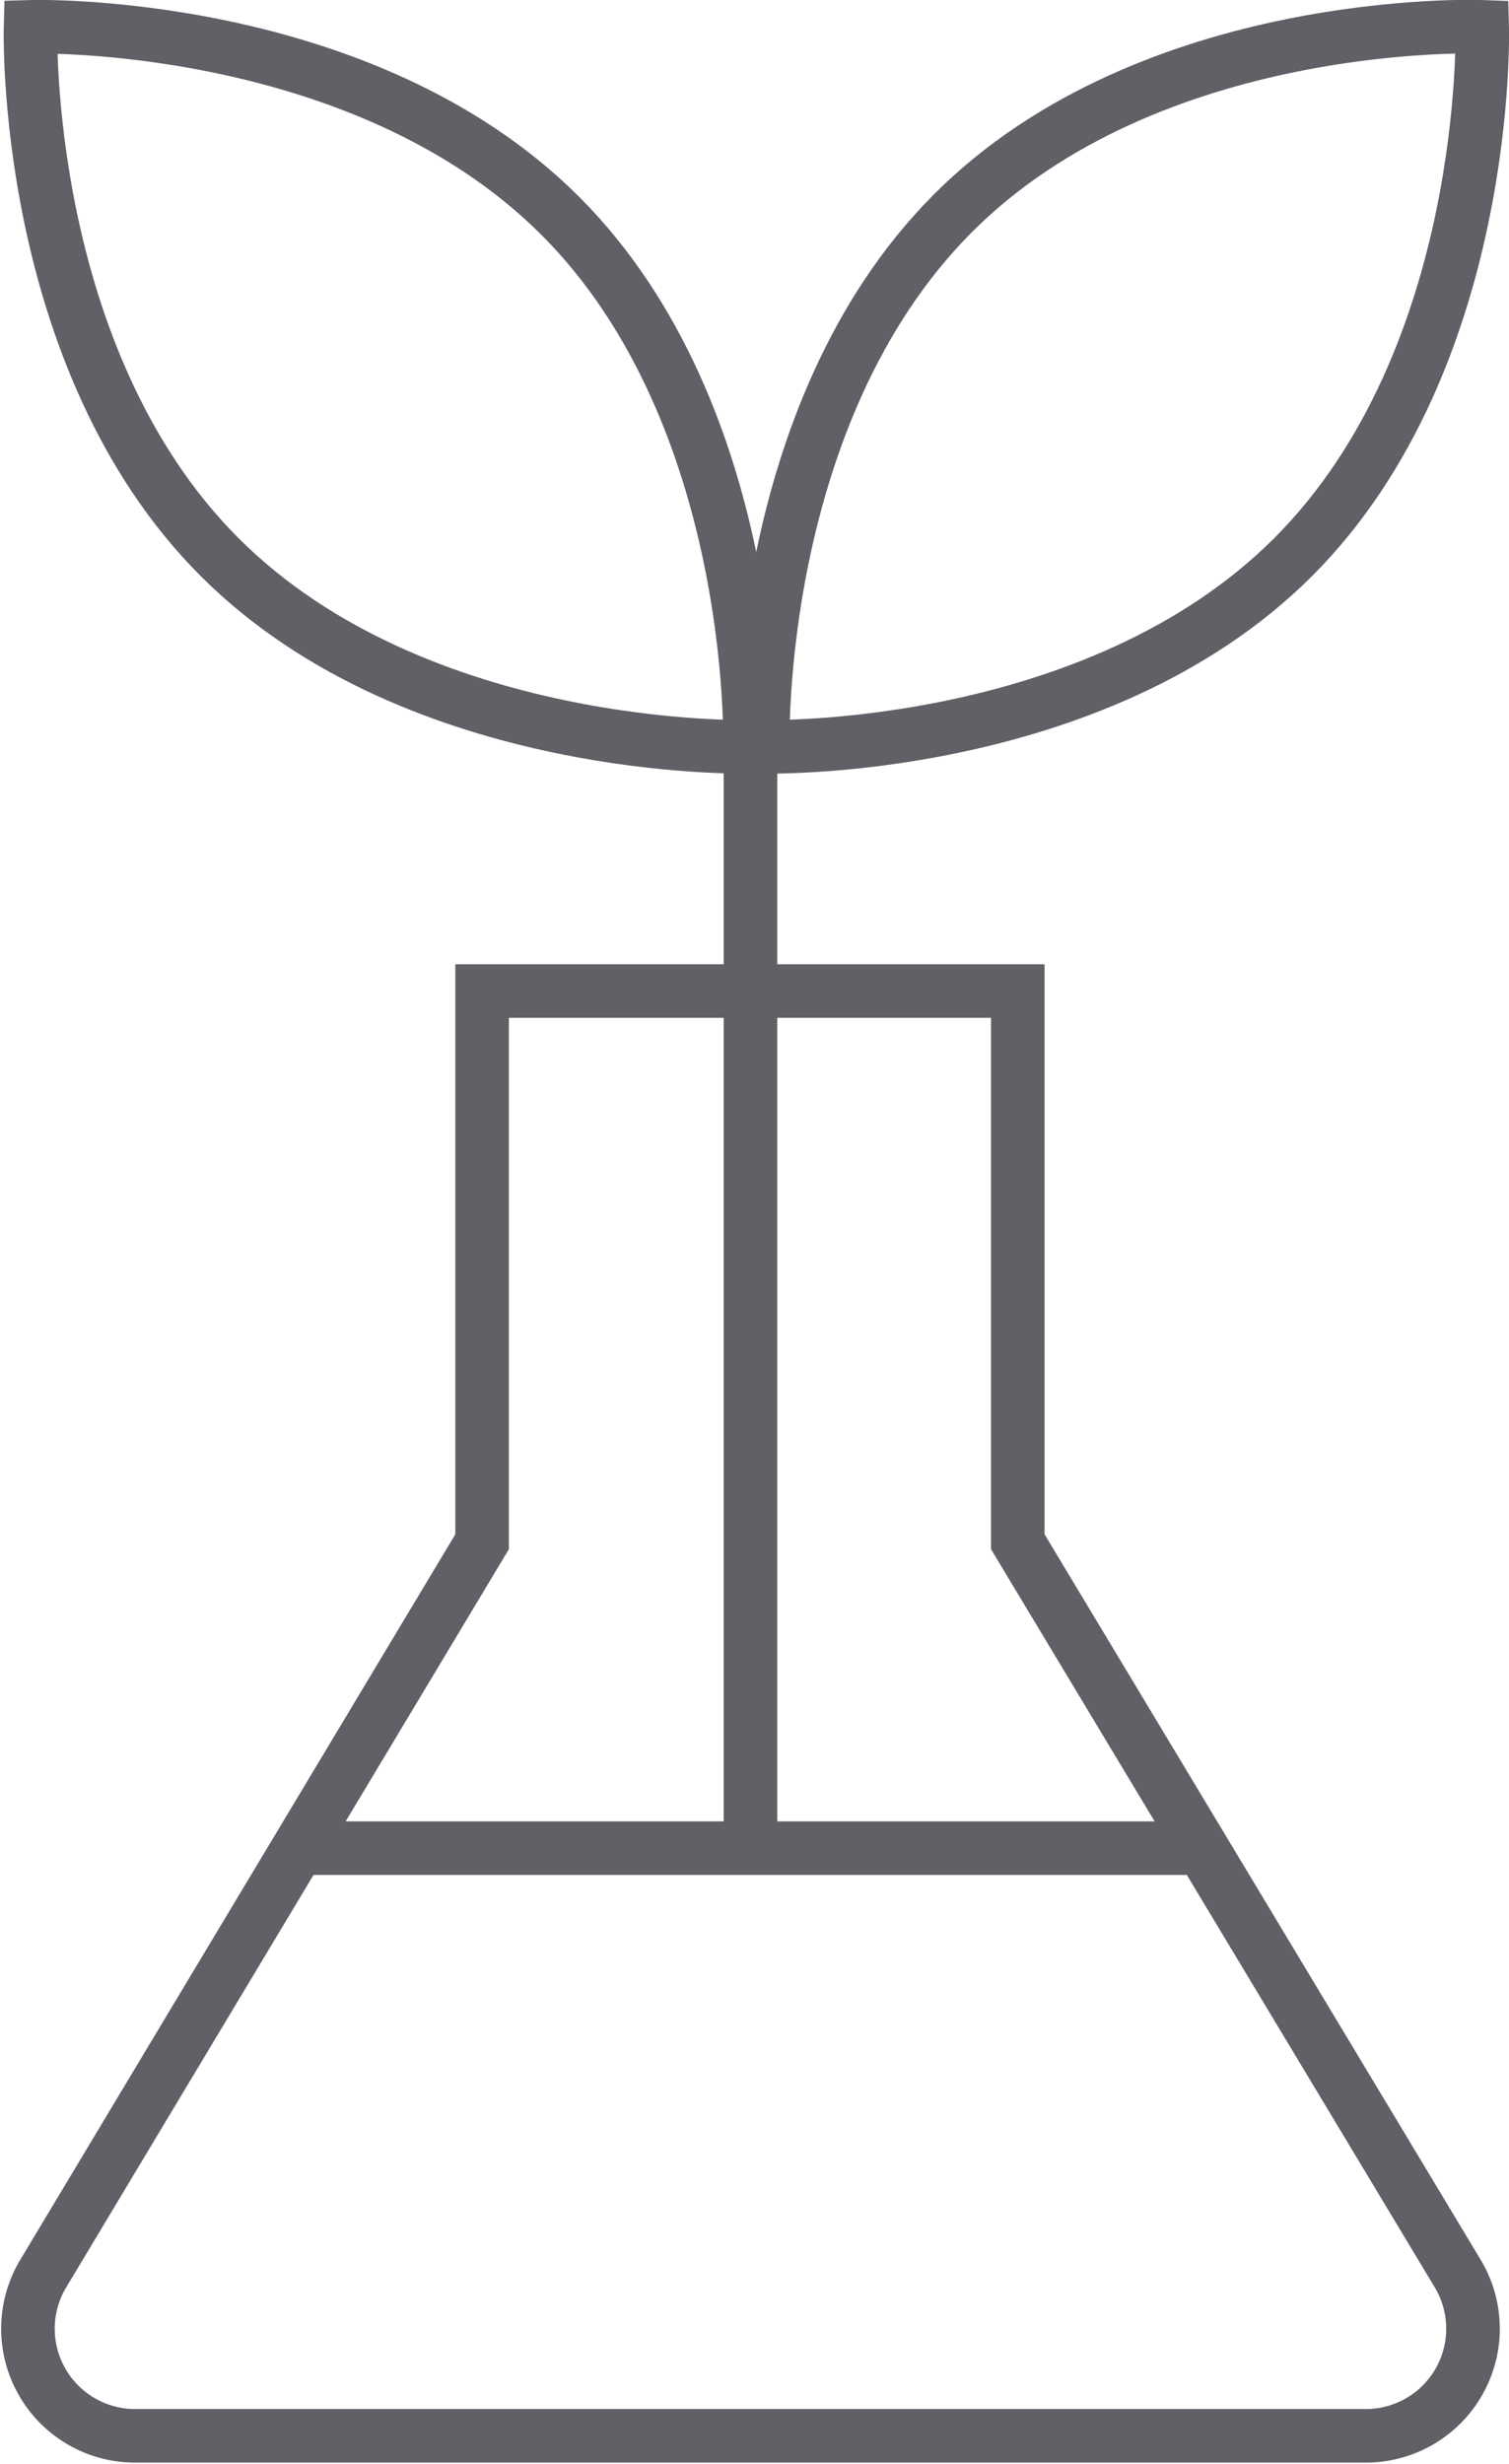
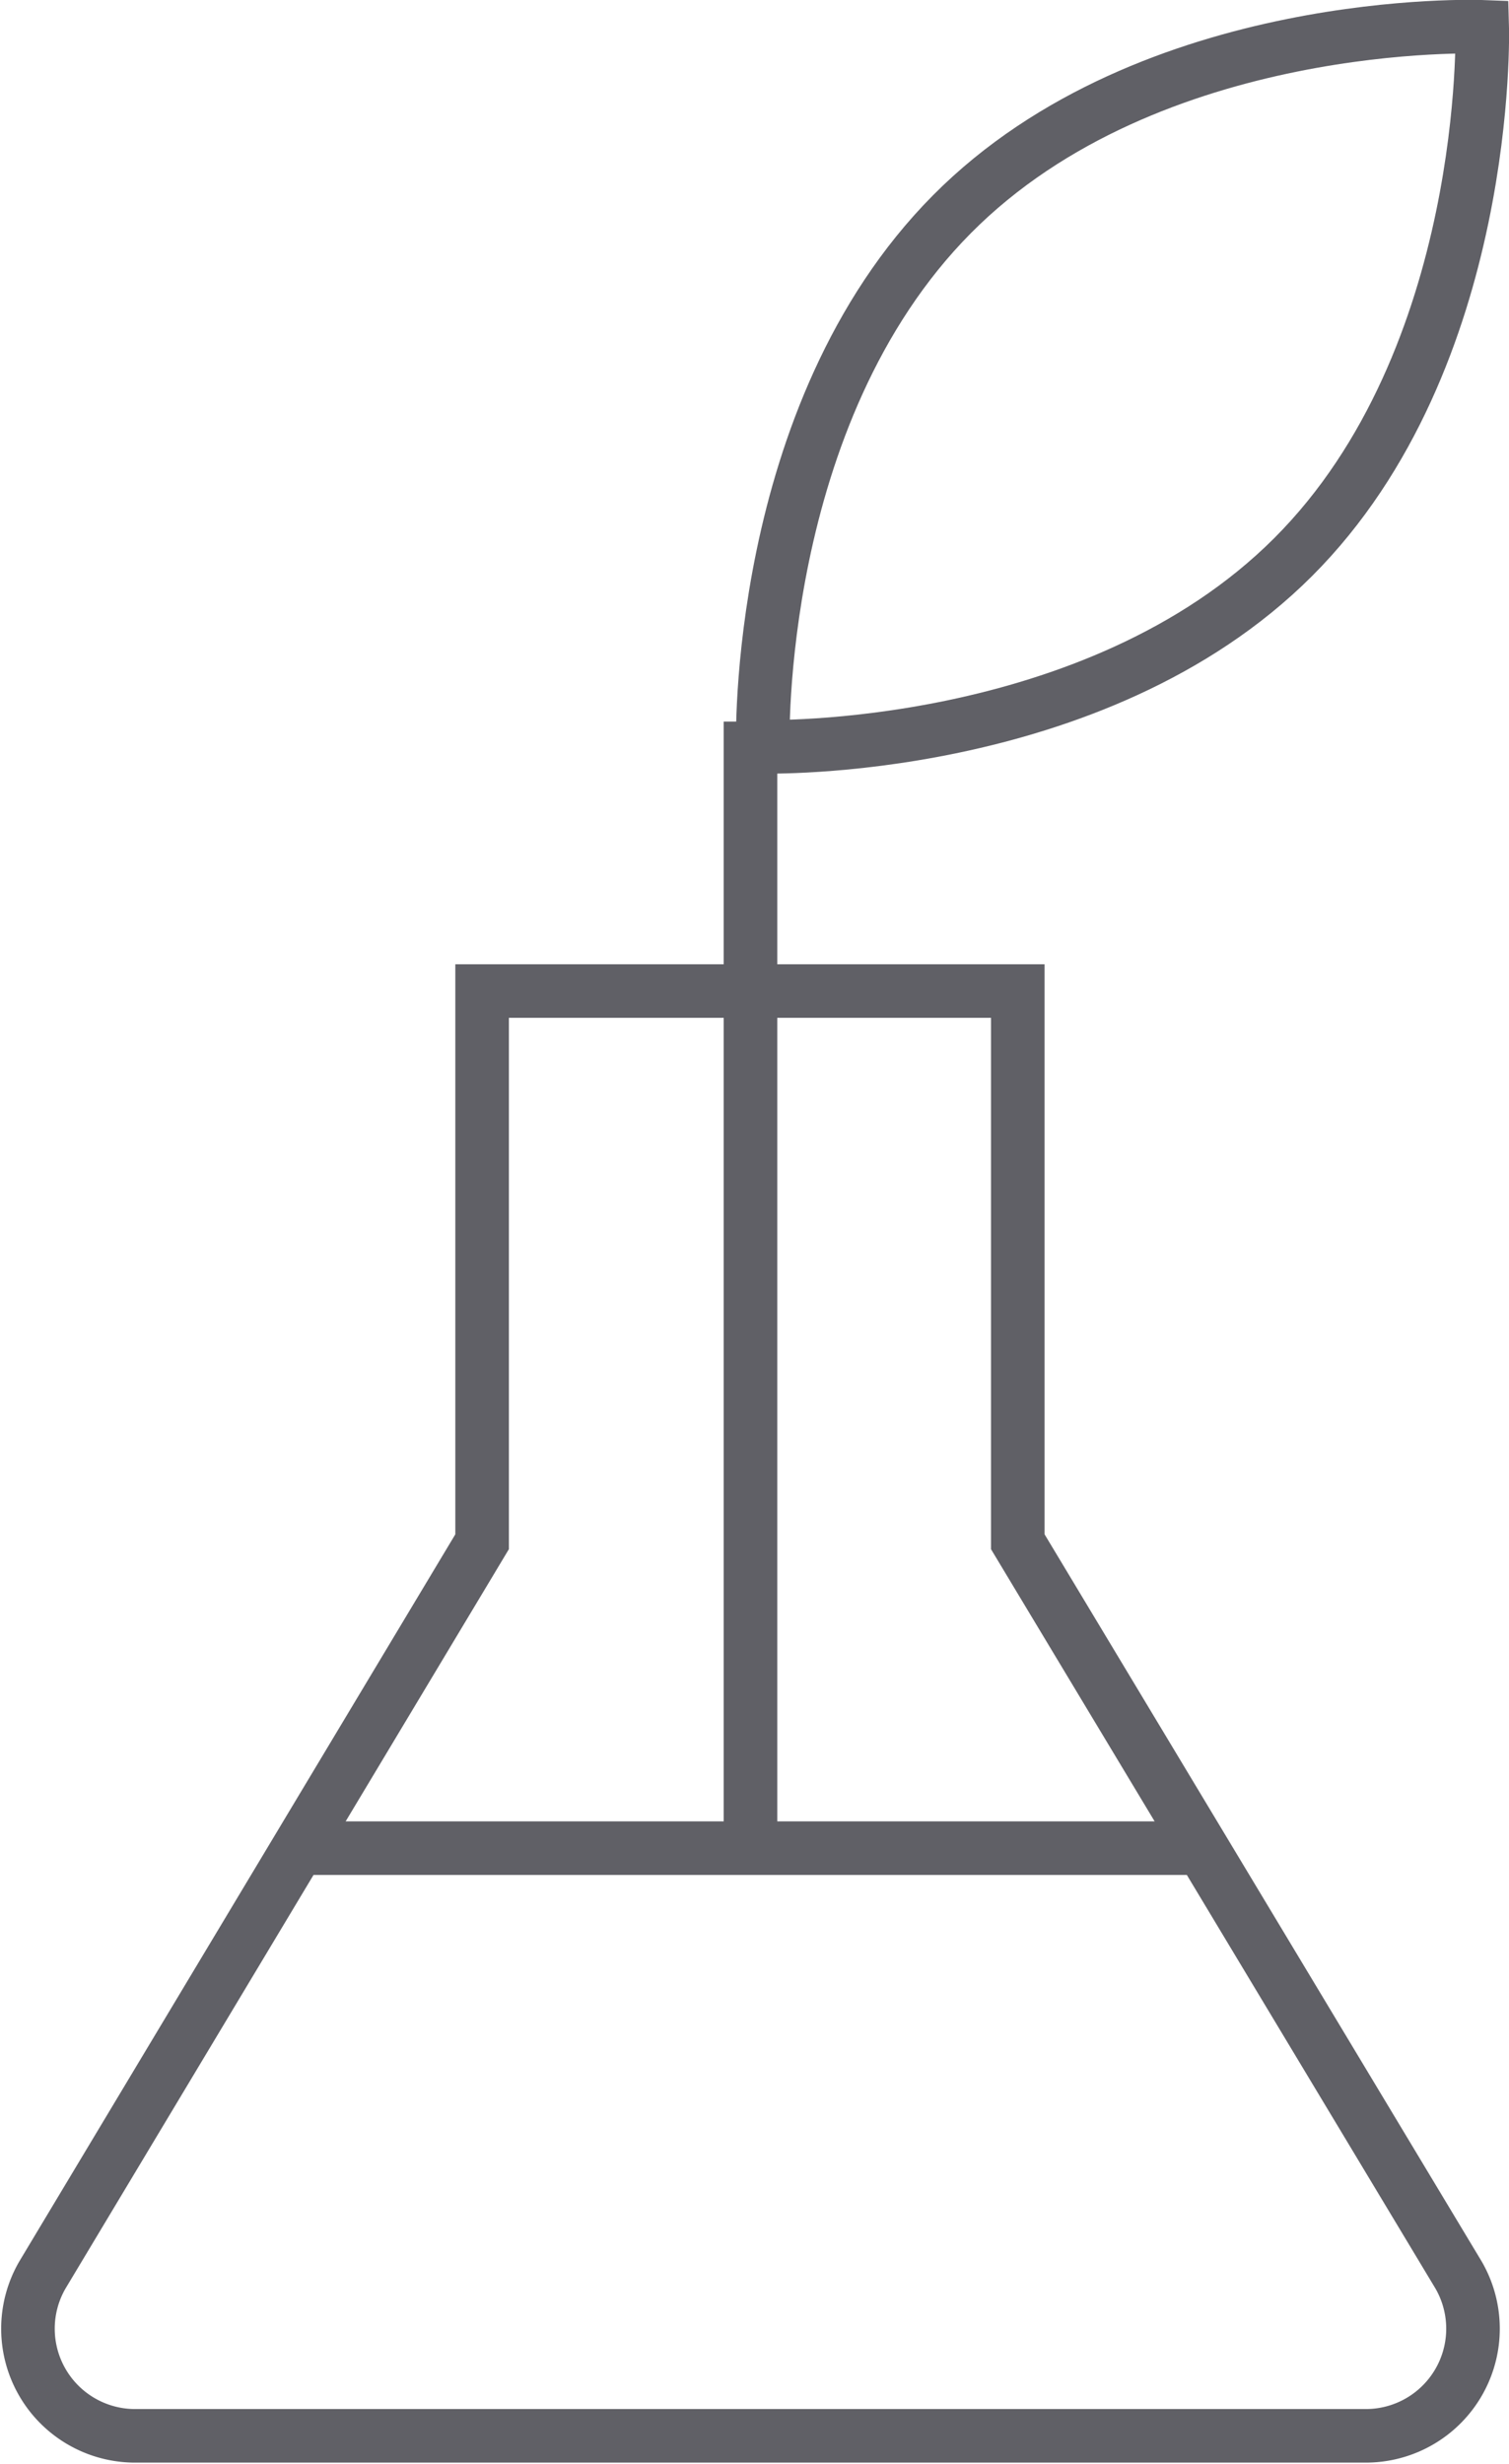
<svg xmlns="http://www.w3.org/2000/svg" viewBox="0 0 28.17 46">
  <defs>
    <style>.cls-1{fill:none;stroke:#606066;stroke-miterlimit:10;}</style>
  </defs>
  <g id="Layer_2" data-name="Layer 2">
    <g id="icons">
      <line class="cls-1" x1="14.01" y1="34.51" x2="14.01" y2="13.47" />
      <path class="cls-1" d="M27.67.5s.18,6.19-3.53,9.9-9.9,3.54-9.9,3.54S14.06,7.74,17.77,4,27.67.5,27.67.5Z" />
-       <path class="cls-1" d="M.57.5S.39,6.69,4.1,10.4,14,13.94,14,13.94s.17-6.2-3.54-9.91S.57.5.57.5Z" />
      <path class="cls-1" d="M27.23,42.47,19,28.78V18.5H9V28.78L.79,42.47a2,2,0,0,0,1.71,3h23A2,2,0,0,0,27.23,42.47Z" />
      <line class="cls-1" x1="5.32" y1="34.5" x2="22.7" y2="34.5" />
    </g>
  </g>
</svg>